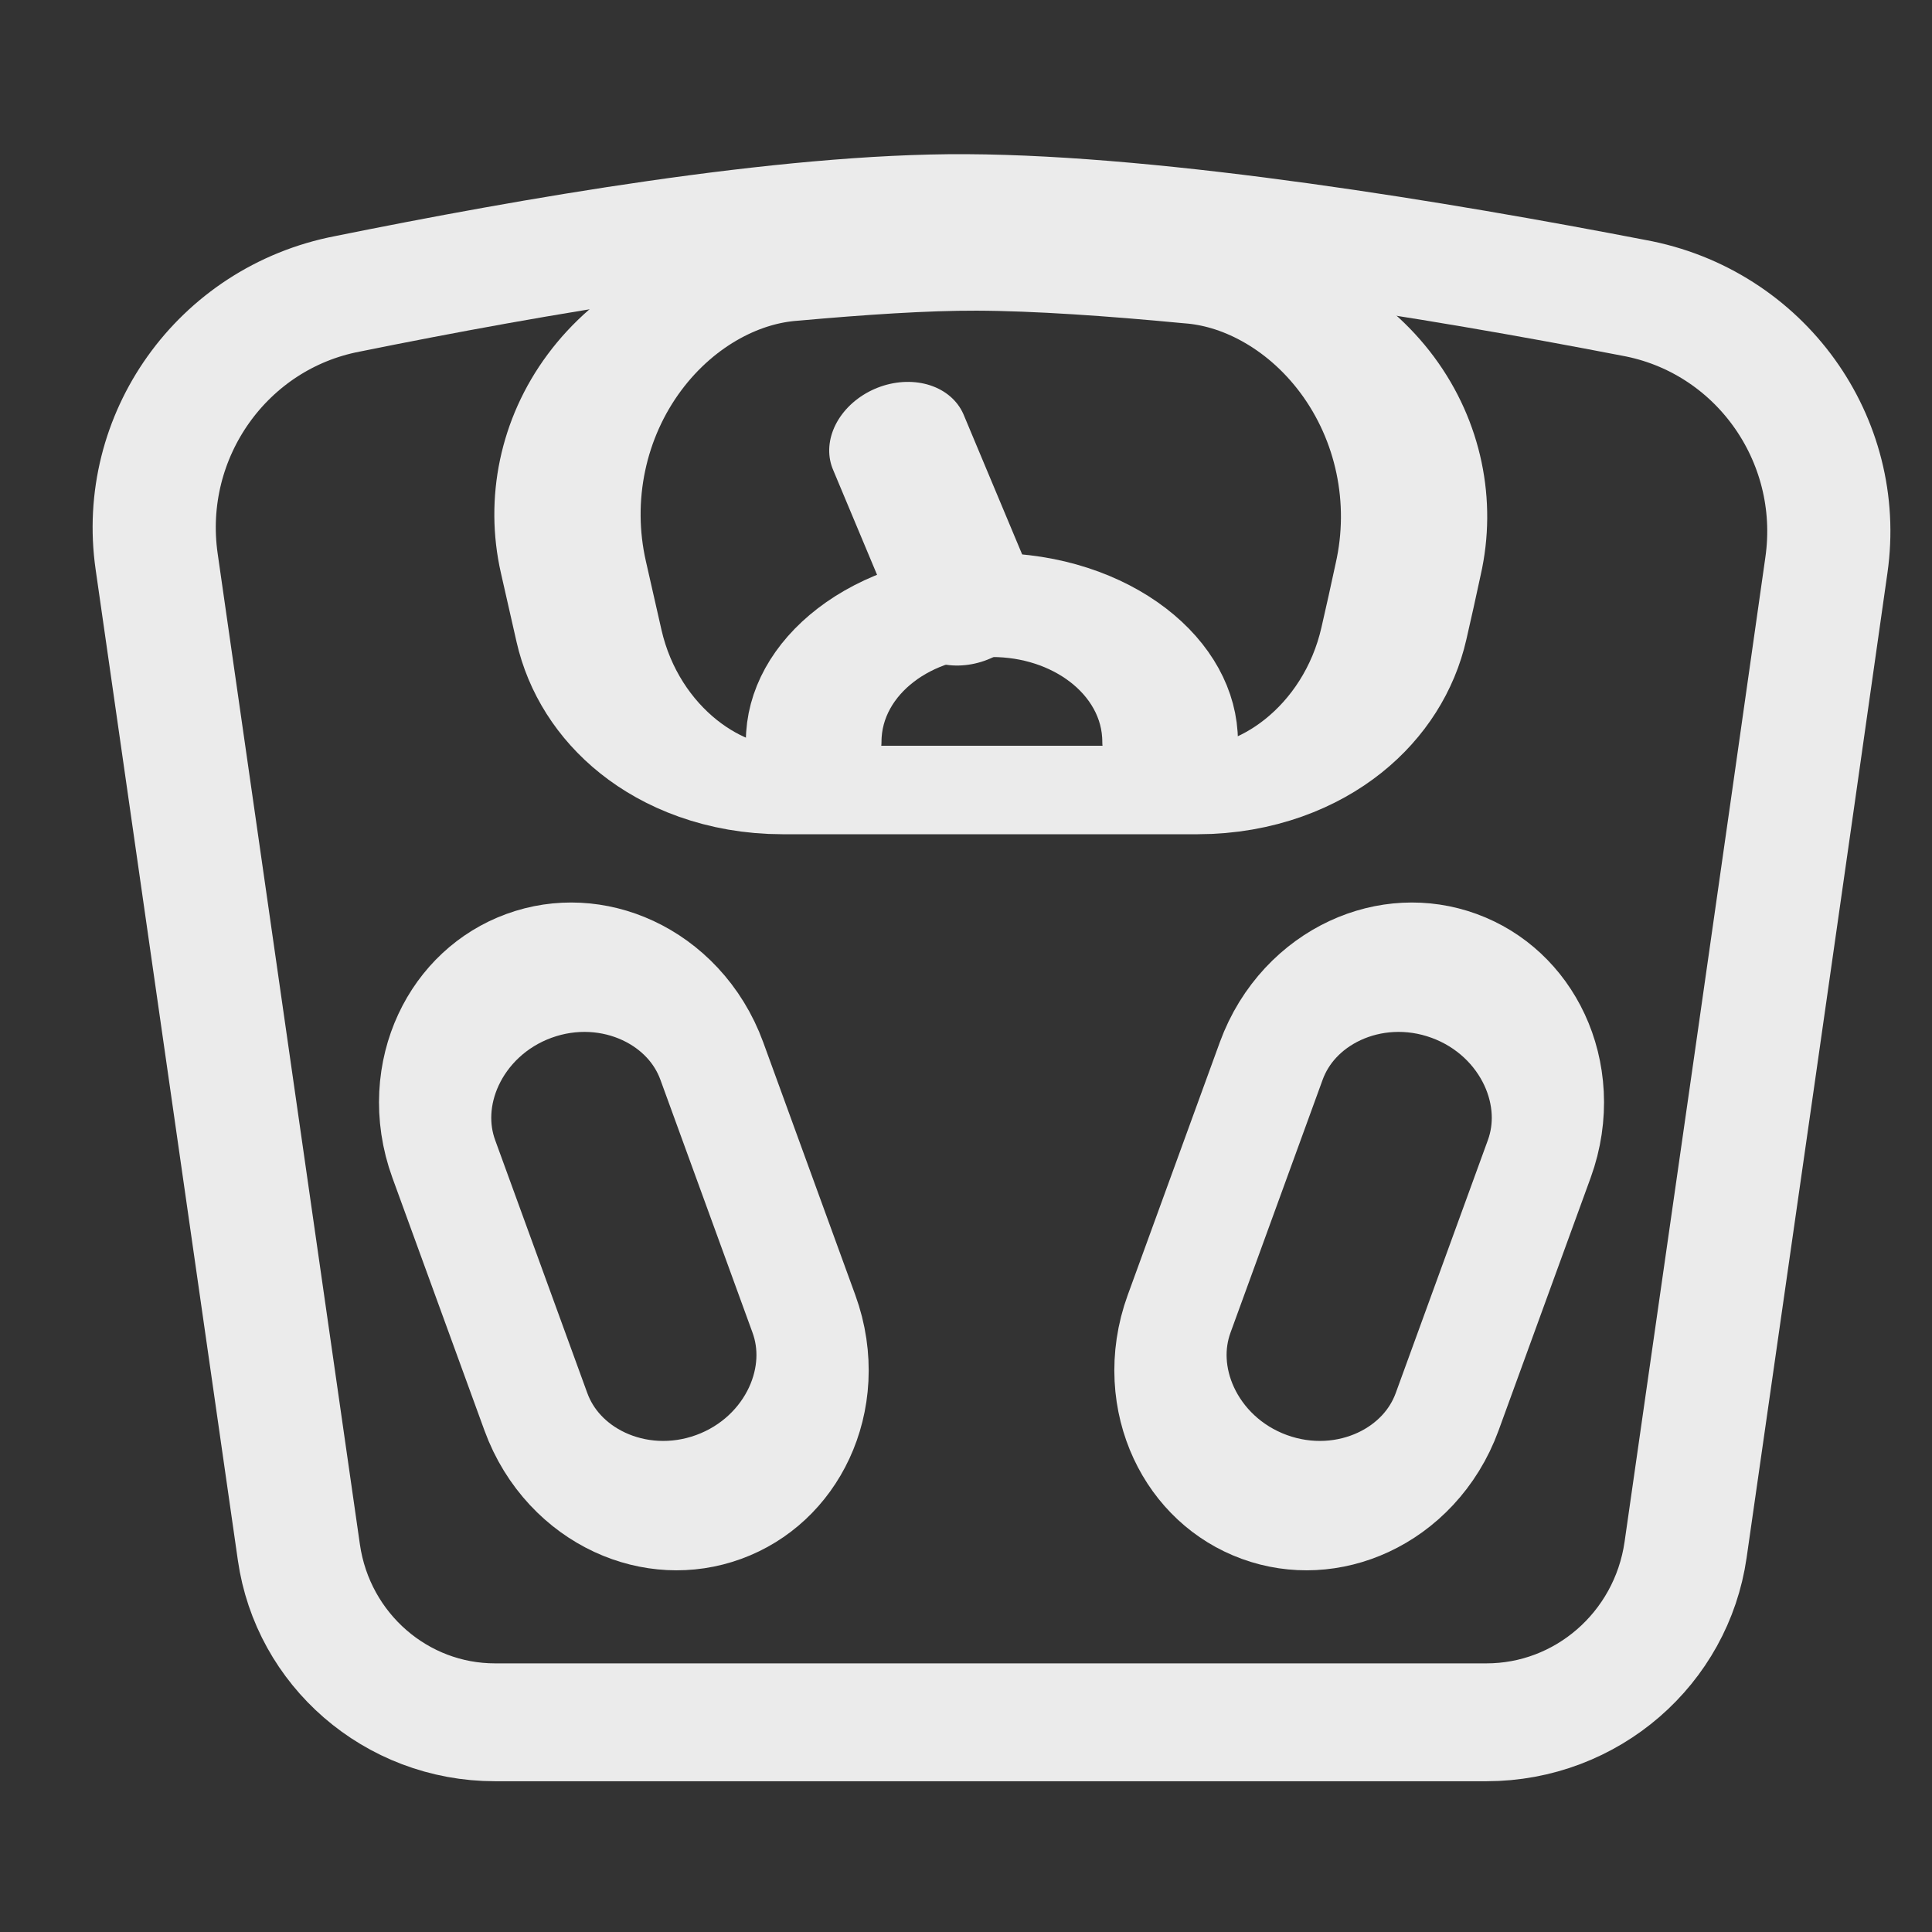
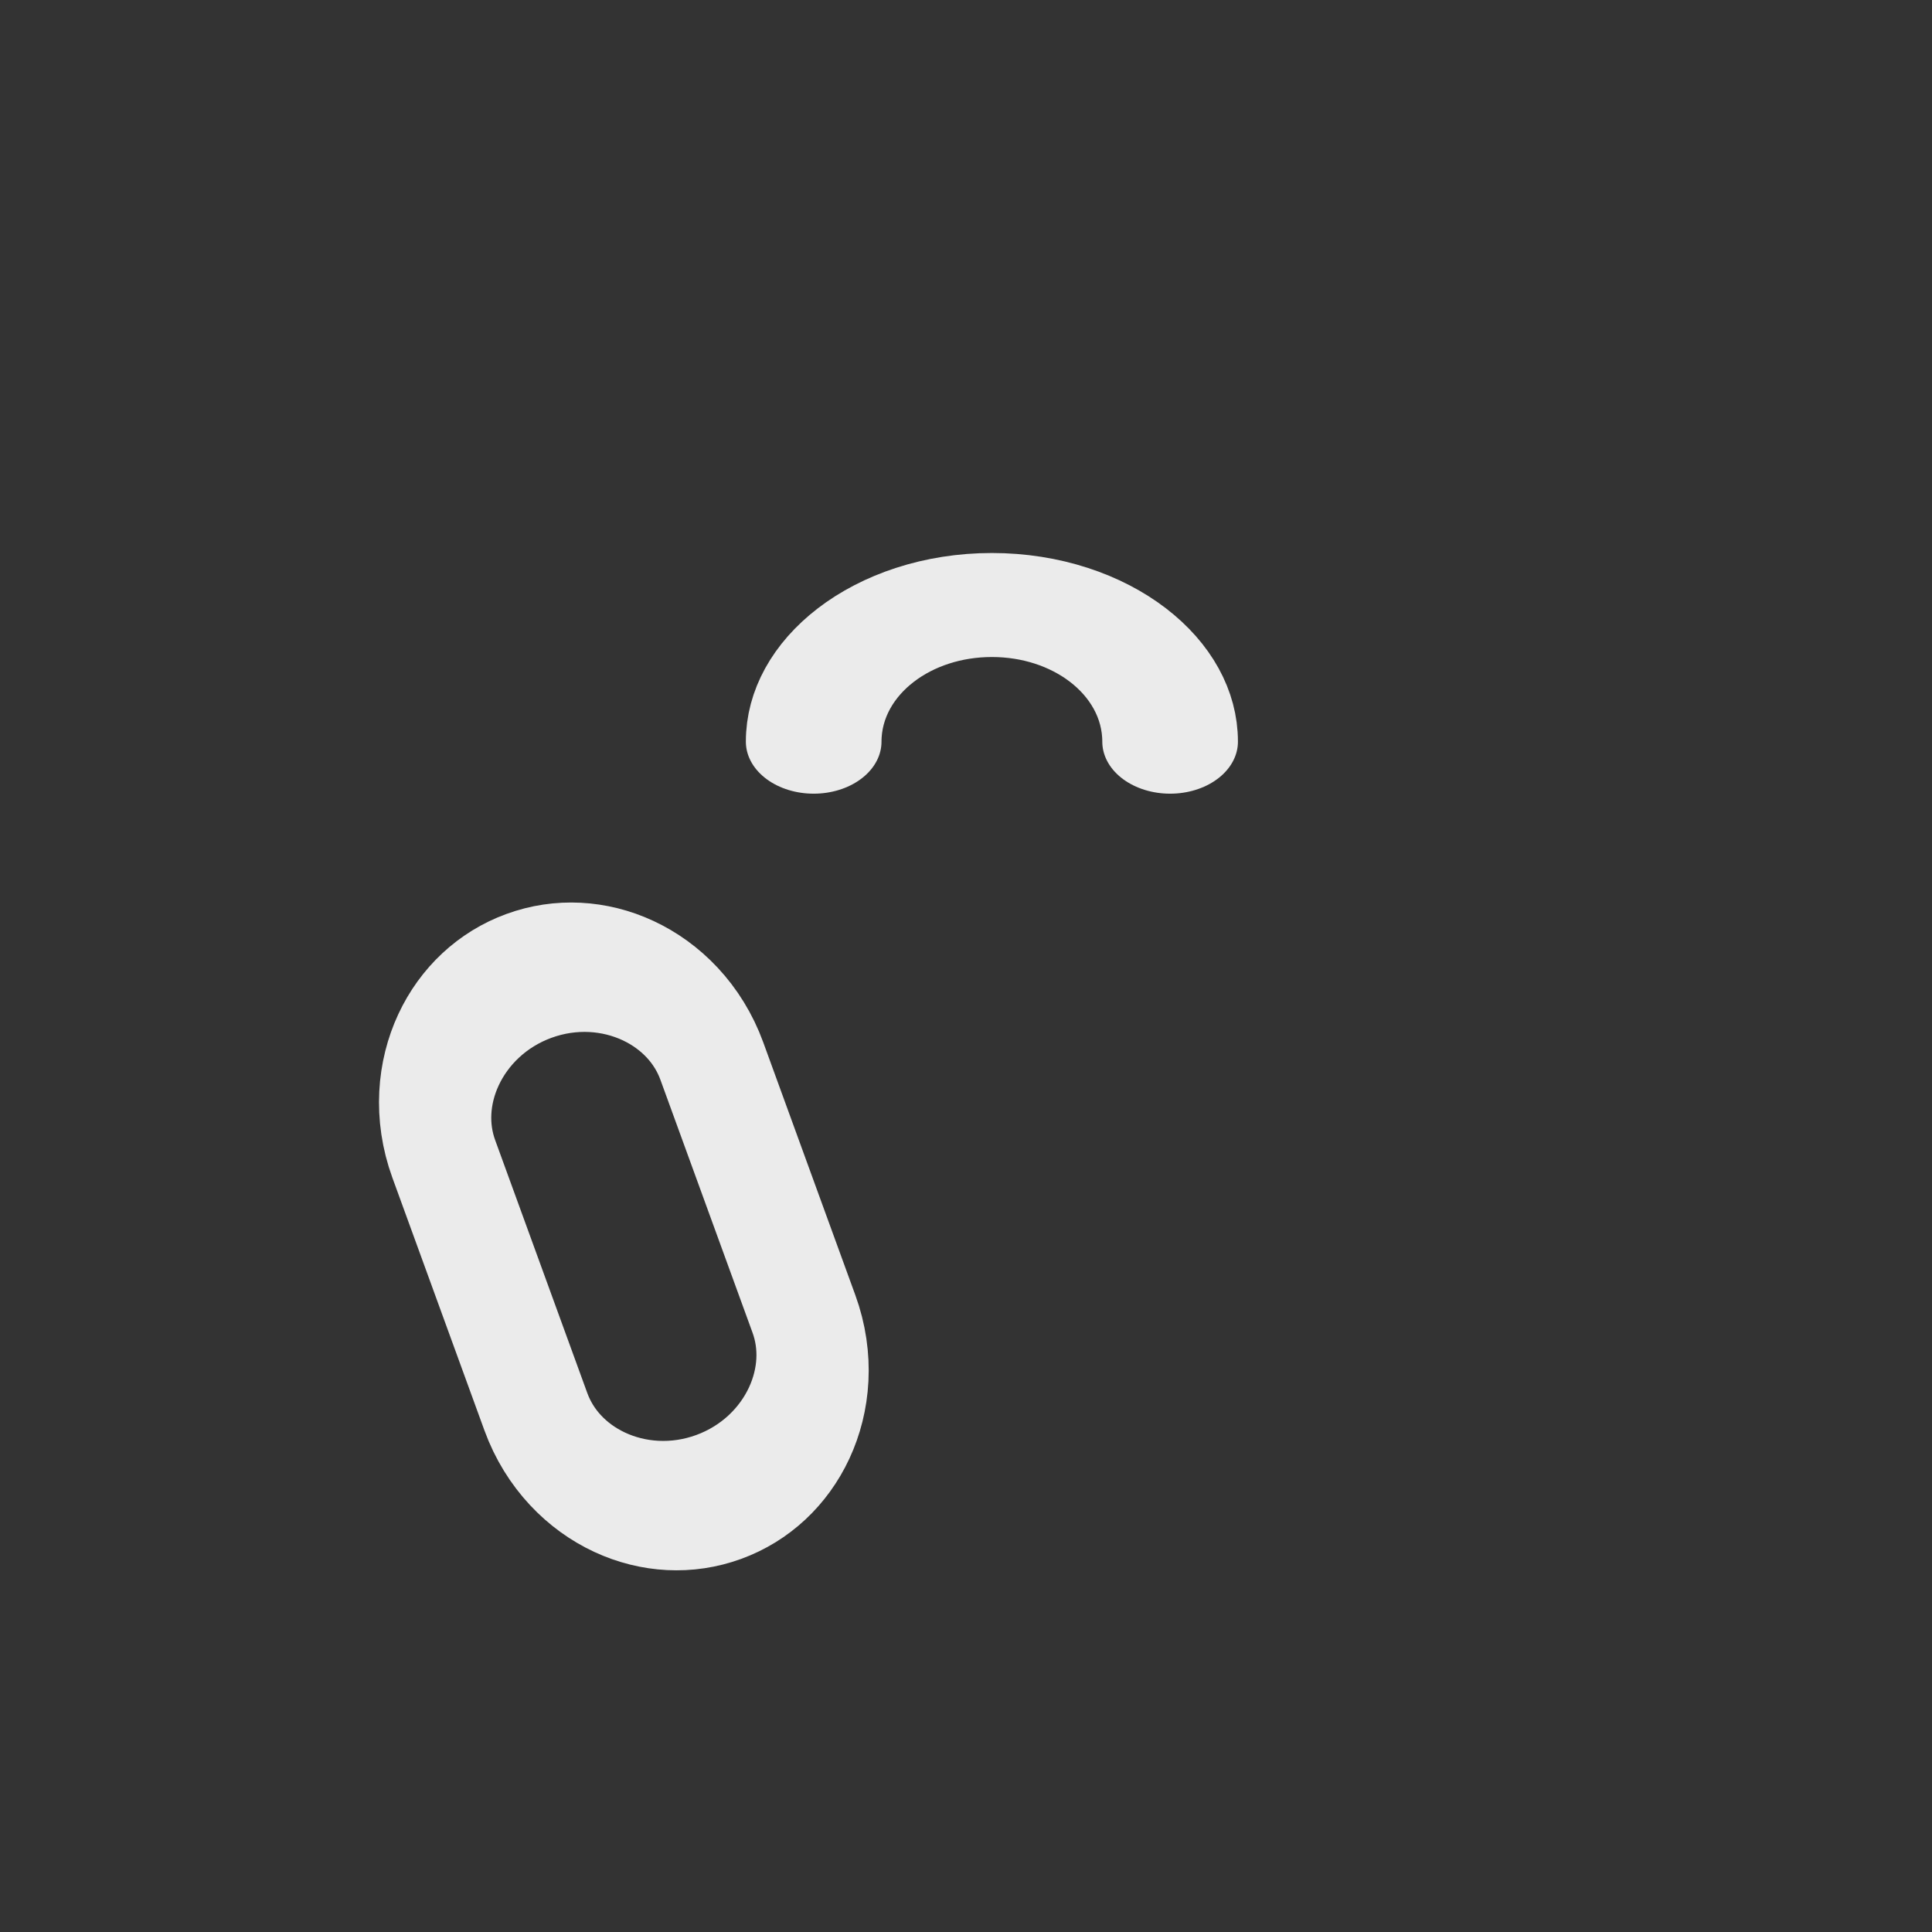
<svg xmlns="http://www.w3.org/2000/svg" xmlns:ns1="http://www.serif.com/" width="100%" height="100%" viewBox="0 0 24 24" version="1.1" xml:space="preserve" style="fill-rule:evenodd;clip-rule:evenodd;stroke-linecap:round;stroke-linejoin:round;stroke-miterlimit:1.5;">
  <rect x="0" y="0" width="24" height="24" fill="#333333" stroke="none" />
-   <rect id="Prancheta1" x="0" y="0" width="24" height="24" style="fill:none;" />
  <g id="Prancheta11" ns1:id="Prancheta1">
    <g transform="matrix(-1,-1.22465e-16,1.17232e-16,-0.957,24.648,24.333)">
-       <path d="M22.702,18.137C22.927,19.77 21.883,21.301 20.332,21.612C18.073,22.09 14.899,22.673 12.648,22.66C10.22,22.647 6.762,22.047 4.356,21.561C2.793,21.265 1.734,19.731 1.96,18.089C2.442,14.533 3.264,8.546 3.709,5.309C3.886,4.024 4.94,3.07 6.183,3.07C9.379,3.07 15.322,3.07 18.499,3.07C19.723,3.07 20.761,4.01 20.935,5.275C21.381,8.519 22.213,14.576 22.702,18.137Z" style="fill:none;stroke:rgb(235,235,235);stroke-width:1.53px;" />
-     </g>
+       </g>
    <g transform="matrix(-0.549,-6.71765e-17,4.0676e-17,-0.332,19.079,10.833)">
-       <path d="M21.778,11.412C22.126,13.945 21.788,16.604 20.851,18.691C19.914,20.778 18.472,22.086 16.903,22.272C15.41,22.493 13.889,22.667 12.648,22.66C11.227,22.653 9.453,22.444 7.743,22.174C6.179,21.982 4.744,20.674 3.811,18.592C2.879,16.51 2.542,13.859 2.889,11.333C2.994,10.513 3.105,9.703 3.212,8.928C3.683,5.502 5.527,3.07 7.654,3.07C10.444,3.07 14.274,3.07 17.049,3.07C19.145,3.07 20.961,5.465 21.425,8.84C21.538,9.667 21.658,10.535 21.778,11.412Z" style="fill:none;stroke:rgb(235,235,235);stroke-width:3.31px;" />
-     </g>
+       </g>
    <g transform="matrix(0.476,0,0,0.365,5.235,5.287)">
      <path d="M19.539,10.757C19.539,8.189 17.457,6.106 14.888,6.106C12.319,6.106 10.237,8.189 10.237,10.757C10.237,8.189 12.319,6.106 14.888,6.106C17.457,6.106 19.539,8.189 19.539,10.757Z" style="fill:none;stroke:rgb(235,235,235);stroke-width:3.54px;" />
    </g>
    <g transform="matrix(0.974,-0.063,-0.063,0.849,0.793,1.895)">
-       <path d="M12,7.514L10.97,5.052" style="fill:none;stroke:rgb(235,235,235);stroke-width:1.76px;" />
-     </g>
+       </g>
    <g transform="matrix(0.939,-0.343,0.412,1.131,-5.226,1.054)">
      <path d="M9.071,13.473C9.071,12.66 8.276,12 7.298,12C6.319,12 5.525,12.66 5.525,13.473L5.525,16.25C5.525,17.063 6.319,17.723 7.298,17.723C8.276,17.723 9.071,17.063 9.071,16.25L9.071,13.473Z" style="fill:none;stroke:rgb(235,235,235);stroke-width:1.36px;" />
    </g>
    <g transform="matrix(-0.939,-0.343,-0.412,1.131,29.86,1.054)">
-       <path d="M9.071,13.473C9.071,12.66 8.276,12 7.298,12C6.319,12 5.525,12.66 5.525,13.473L5.525,16.25C5.525,17.063 6.319,17.723 7.298,17.723C8.276,17.723 9.071,17.063 9.071,16.25L9.071,13.473Z" style="fill:none;stroke:rgb(235,235,235);stroke-width:1.36px;" />
-     </g>
+       </g>
  </g>
</svg>